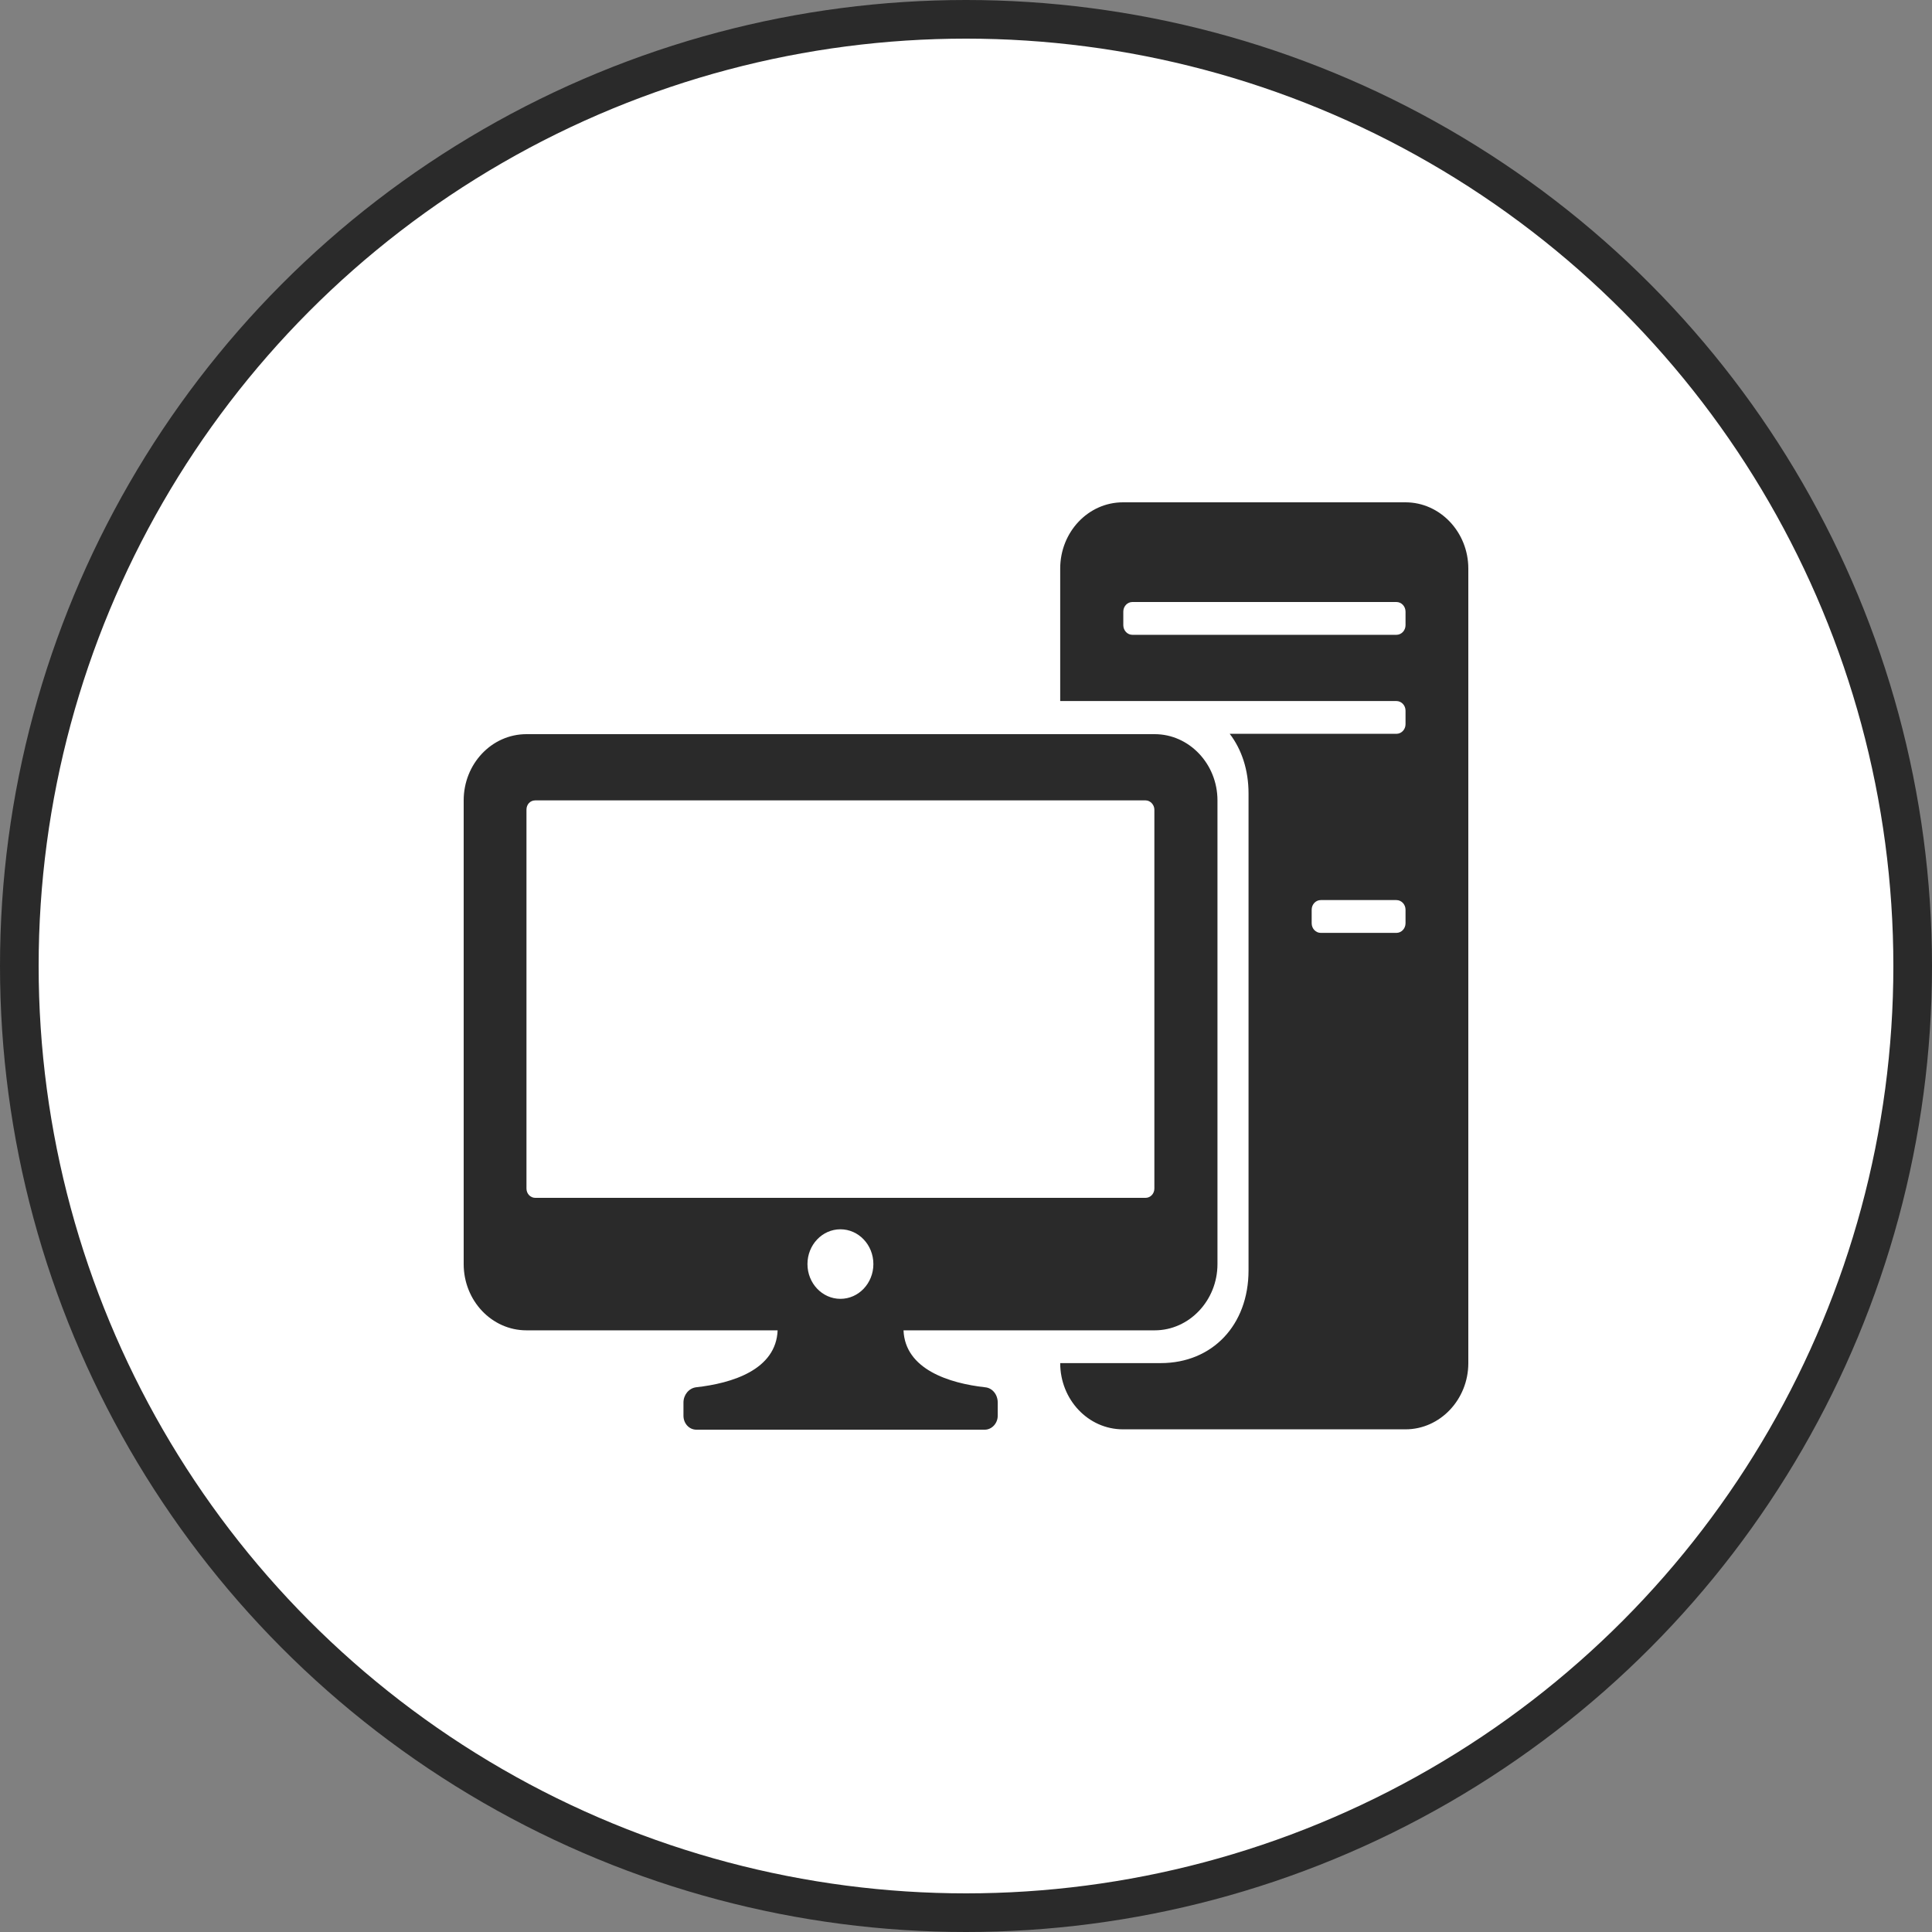
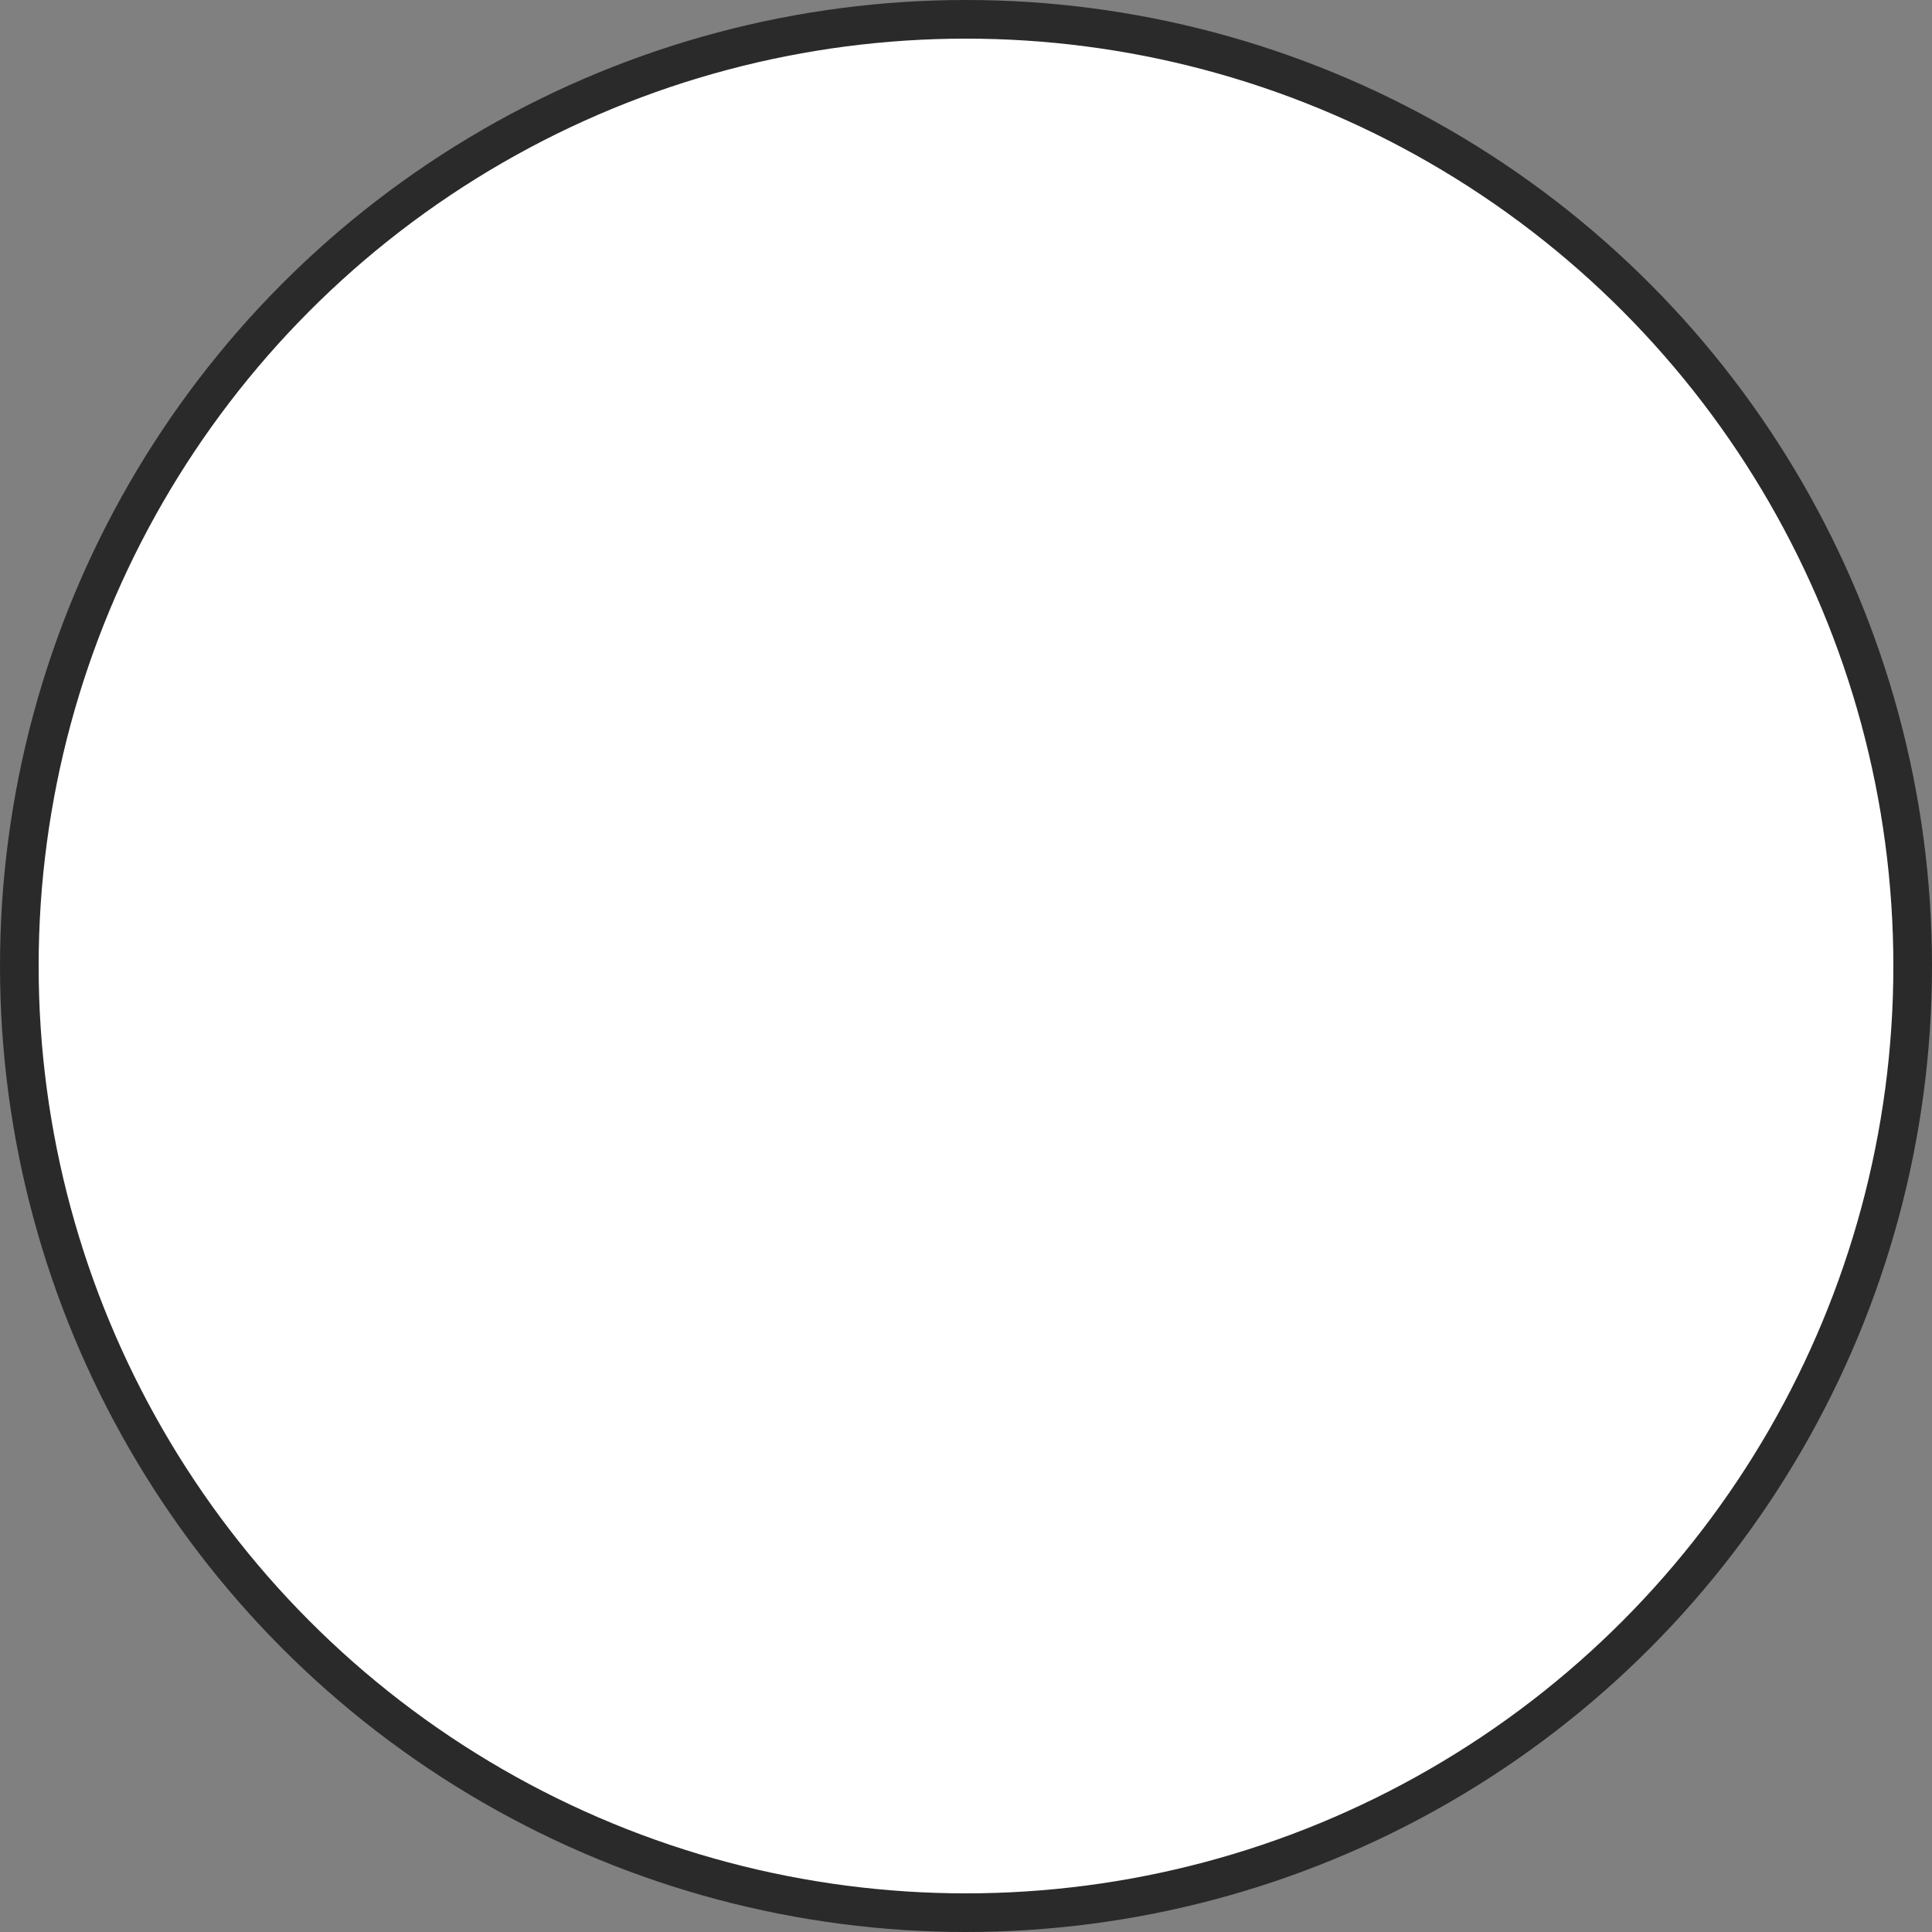
<svg xmlns="http://www.w3.org/2000/svg" width="50" height="50" viewBox="0 0 50 50" fill="none">
  <rect x="0" y="0" width="50" height="50" fill="#808080" stroke="none" />
  <circle cx="25" cy="25" r="24.5" fill="white" stroke="#2A2A2A" />
  <g clip-path="url(#clip0_382_5)">
-     <path d="M20.125 34.429C20.084 35.449 18.947 35.8 18.012 35.903C17.826 35.929 17.688 36.1 17.688 36.297V36.64C17.688 36.837 17.834 37 18.021 37H25.488C25.666 37 25.821 36.837 25.821 36.64V36.297C25.821 36.091 25.683 35.92 25.496 35.903C24.569 35.8 23.424 35.44 23.383 34.429H29.883C30.777 34.429 31.508 33.657 31.508 32.714V20.714C31.508 19.771 30.777 19 29.883 19H13.625C12.723 19 12 19.771 12 20.714V32.714C12 33.657 12.723 34.429 13.625 34.429H20.125ZM20.897 32.714C20.897 32.217 21.279 31.814 21.75 31.814C22.221 31.814 22.603 32.217 22.603 32.714C22.603 33.211 22.221 33.614 21.75 33.614C21.279 33.614 20.897 33.211 20.897 32.714ZM13.852 31C13.723 31 13.625 30.889 13.625 30.76V20.954C13.625 20.817 13.723 20.714 13.852 20.714H29.648C29.769 20.714 29.875 20.826 29.875 20.954V30.76C29.875 30.897 29.769 31 29.648 31H13.852ZM36.375 13H29.062C28.161 13 27.438 13.771 27.438 14.714V18.143H36.139C36.269 18.143 36.375 18.254 36.375 18.391V18.743C36.375 18.88 36.269 18.991 36.139 18.991H31.825C32.134 19.394 32.312 19.926 32.312 20.534V32.877C32.312 34.291 31.378 35.277 30.038 35.277H27.438C27.438 36.22 28.161 36.991 29.062 36.991H36.375C37.269 36.991 38 36.22 38 35.277V14.714C38 13.771 37.269 13 36.375 13ZM36.375 23.894C36.375 24.031 36.269 24.143 36.139 24.143H34.181C34.051 24.143 33.946 24.031 33.946 23.894V23.543C33.946 23.406 34.051 23.294 34.181 23.294H36.139C36.269 23.294 36.375 23.406 36.375 23.543V23.894ZM36.375 16.18C36.375 16.317 36.269 16.429 36.139 16.429H29.306C29.176 16.429 29.071 16.317 29.071 16.18V15.829C29.071 15.691 29.176 15.58 29.306 15.58H36.139C36.269 15.58 36.375 15.691 36.375 15.829V16.18Z" fill="#2A2A2A" />
+     <path d="M20.125 34.429C20.084 35.449 18.947 35.8 18.012 35.903C17.826 35.929 17.688 36.1 17.688 36.297V36.64C17.688 36.837 17.834 37 18.021 37H25.488C25.666 37 25.821 36.837 25.821 36.64V36.297C25.821 36.091 25.683 35.92 25.496 35.903C24.569 35.8 23.424 35.44 23.383 34.429H29.883C30.777 34.429 31.508 33.657 31.508 32.714V20.714C31.508 19.771 30.777 19 29.883 19H13.625C12.723 19 12 19.771 12 20.714V32.714C12 33.657 12.723 34.429 13.625 34.429H20.125ZM20.897 32.714C20.897 32.217 21.279 31.814 21.75 31.814C22.221 31.814 22.603 32.217 22.603 32.714C22.603 33.211 22.221 33.614 21.75 33.614C21.279 33.614 20.897 33.211 20.897 32.714ZM13.852 31C13.723 31 13.625 30.889 13.625 30.76V20.954C13.625 20.817 13.723 20.714 13.852 20.714H29.648C29.769 20.714 29.875 20.826 29.875 20.954V30.76C29.875 30.897 29.769 31 29.648 31H13.852ZM36.375 13H29.062C28.161 13 27.438 13.771 27.438 14.714V18.143H36.139C36.269 18.143 36.375 18.254 36.375 18.391V18.743C36.375 18.88 36.269 18.991 36.139 18.991H31.825C32.134 19.394 32.312 19.926 32.312 20.534V32.877C32.312 34.291 31.378 35.277 30.038 35.277H27.438C27.438 36.22 28.161 36.991 29.062 36.991H36.375C37.269 36.991 38 36.22 38 35.277V14.714C38 13.771 37.269 13 36.375 13ZM36.375 23.894C36.375 24.031 36.269 24.143 36.139 24.143H34.181C34.051 24.143 33.946 24.031 33.946 23.894V23.543C33.946 23.406 34.051 23.294 34.181 23.294H36.139C36.269 23.294 36.375 23.406 36.375 23.543V23.894ZM36.375 16.18C36.375 16.317 36.269 16.429 36.139 16.429H29.306C29.176 16.429 29.071 16.317 29.071 16.18V15.829C29.071 15.691 29.176 15.58 29.306 15.58H36.139C36.269 15.58 36.375 15.691 36.375 15.829Z" fill="#2A2A2A" />
  </g>
  <defs>
    <clipPath id="clip0_382_5">
-       <rect width="26" height="24" fill="white" transform="translate(12 13)" />
-     </clipPath>
+       </clipPath>
  </defs>
</svg>